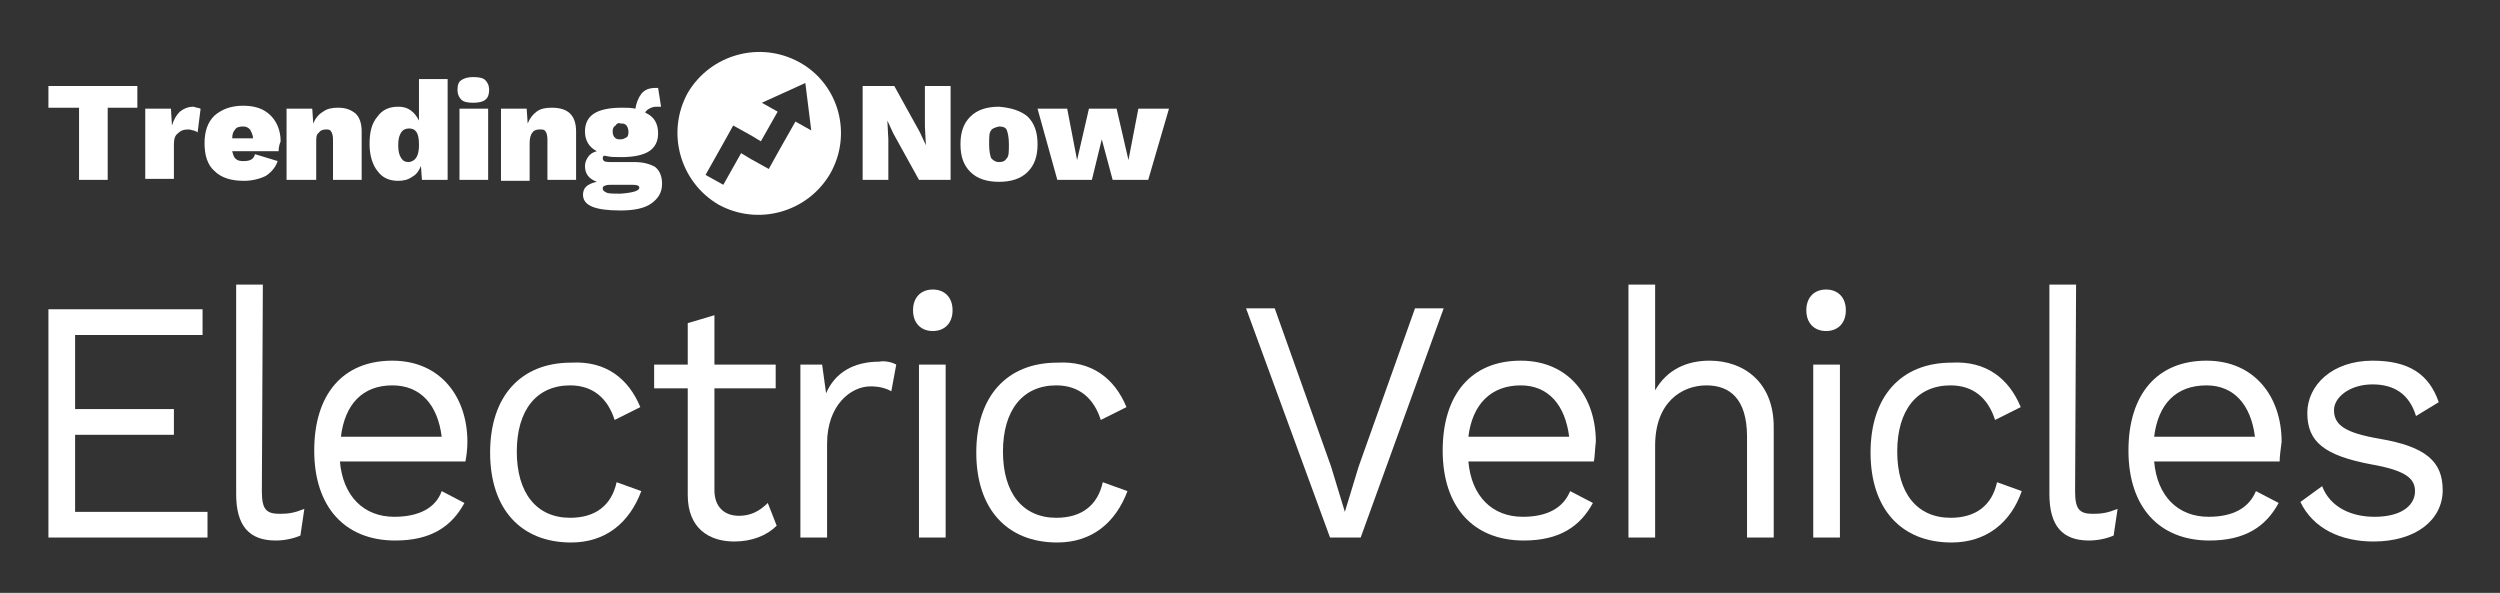
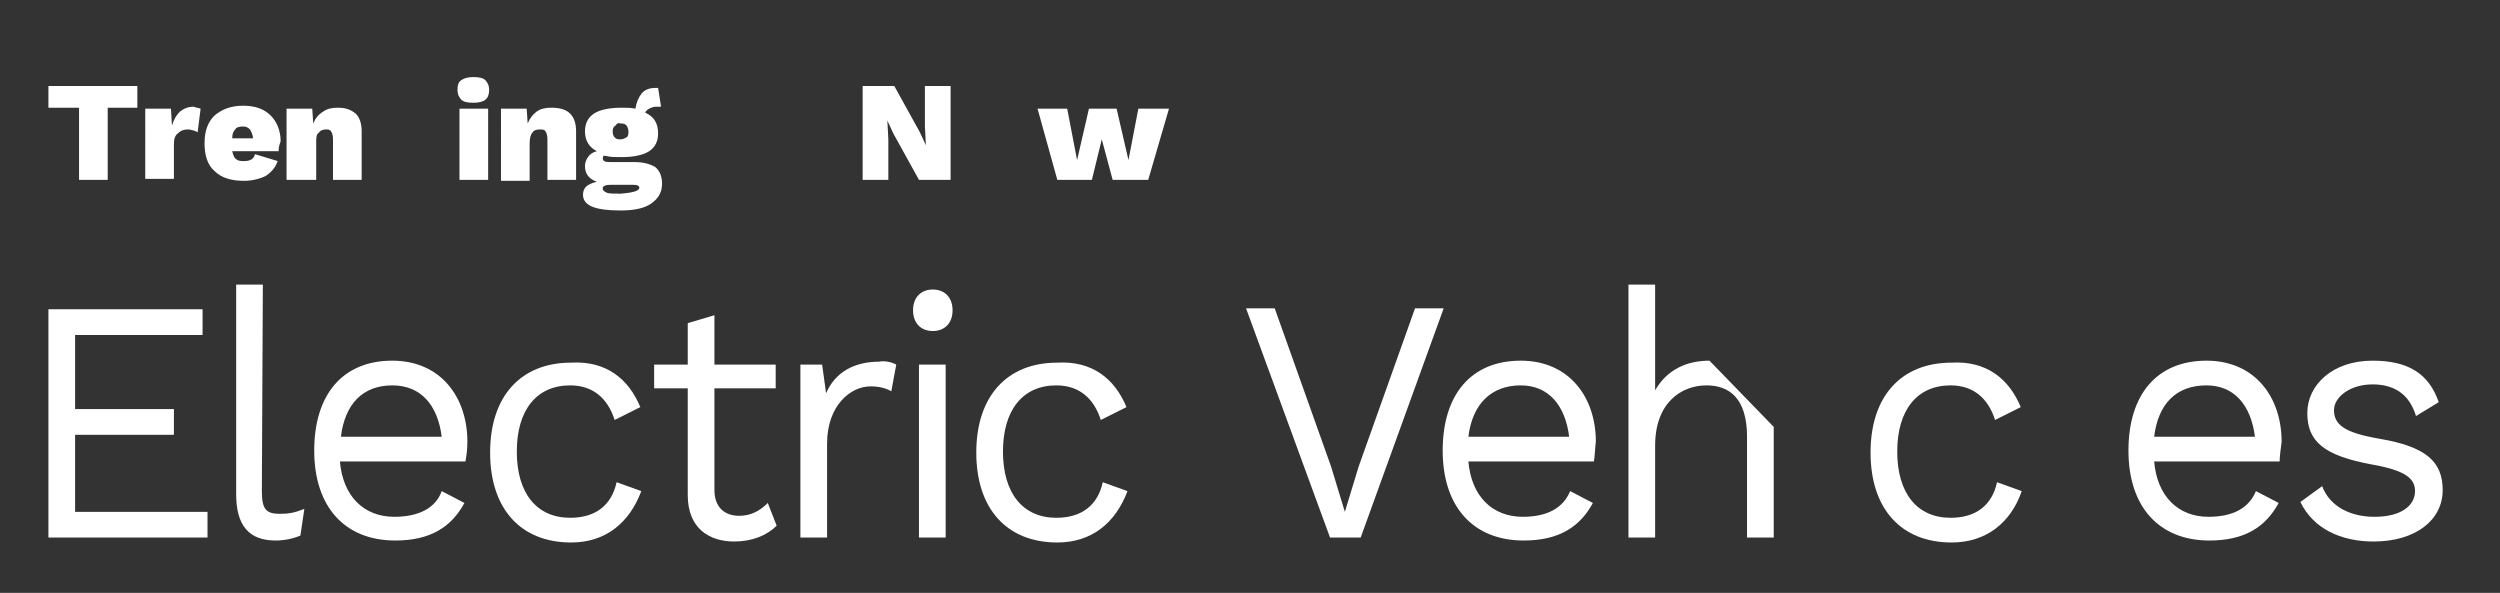
<svg xmlns="http://www.w3.org/2000/svg" version="1.1" id="Layer_1" x="0px" y="0px" viewBox="0 0 253 60" style="enable-background:new 0 0 253 60;" xml:space="preserve">
  <rect x="0" y="0" width="253" height="60" fill="#333333" stroke="none" />
  <style type="text/css">
	.st0{fill:#FFFFFF;}
</style>
  <g>
    <g>
      <path class="st0" d="M21,51.8v2.6H4.9V31.3h15.6v2.6H7.6v7.5h10V44h-10v7.8H21z" />
      <path class="st0" d="M26.5,49.7c0,1.8,0.4,2.3,1.8,2.3c0.9,0,1.5-0.1,2.5-0.5l-0.4,2.7c-0.7,0.3-1.6,0.5-2.5,0.5    c-2.7,0-4-1.5-4-4.7V28.8h2.7L26.5,49.7L26.5,49.7z" />
      <path class="st0" d="M47.1,46.7H34.4c0.3,3.5,2.4,5.6,5.5,5.6c2.5,0,4.2-0.9,4.8-2.6l2.3,1.2c-1.3,2.4-3.4,3.8-7,3.8    c-5.1,0-8.2-3.4-8.2-9.1s2.9-9.1,7.9-9.1c4.9,0,7.6,3.7,7.6,8.2C47.3,45.5,47.2,46.2,47.1,46.7z M34.5,44.2h10.2    c-0.4-3.2-2.1-5.2-5-5.2C36.7,39,34.9,40.9,34.5,44.2z" />
      <path class="st0" d="M64.8,41.2l-2.6,1.3C61.5,40.3,60,39,57.7,39c-3.4,0-5.4,2.5-5.4,6.7s2,6.7,5.4,6.7c2.6,0,4.2-1.3,4.7-3.6    l2.5,0.9c-1.2,3.2-3.6,5.2-7.1,5.2c-5.1,0-8.2-3.4-8.2-9.1s3.1-9.1,8.2-9.1C61.3,36.5,63.6,38.3,64.8,41.2z" />
      <path class="st0" d="M78.6,53.2c-1,1-2.5,1.6-4.3,1.6c-2.5,0-4.7-1.3-4.7-4.7V39.3h-3.4v-2.4h3.4v-4.2l2.7-0.8v5h6.2v2.4h-6.2    v10.3c0,1.7,1,2.6,2.5,2.6c1.2,0,2.1-0.5,2.9-1.3L78.6,53.2z" />
      <path class="st0" d="M90.7,36.9l-0.5,2.7c-0.5-0.3-1.2-0.5-2.1-0.5c-2,0-4.4,1.9-4.4,5.8v9.5H81V36.9h2.2l0.4,2.9    c0.9-2.1,2.8-3.2,5.4-3.2C89.4,36.5,90.2,36.6,90.7,36.9z" />
      <path class="st0" d="M92.4,31.4c0-1.3,0.8-2.1,2-2.1s2,0.8,2,2.1s-0.8,2.1-2,2.1C93.2,33.5,92.4,32.7,92.4,31.4z M95.7,54.4H93    V36.9h2.7V54.4z" />
      <path class="st0" d="M114,41.2l-2.6,1.3c-0.7-2.2-2.2-3.5-4.5-3.5c-3.4,0-5.4,2.5-5.4,6.7s2,6.7,5.4,6.7c2.6,0,4.2-1.3,4.7-3.6    l2.5,0.9c-1.2,3.2-3.6,5.2-7.1,5.2c-5.1,0-8.2-3.4-8.2-9.1s3.1-9.1,8.2-9.1C110.5,36.5,112.8,38.3,114,41.2z" />
      <path class="st0" d="M137.7,54.4h-3.1l-8.5-23.2h2.9l5.7,16l1.4,4.6l1.4-4.6l5.7-16h2.9L137.7,54.4z" />
      <path class="st0" d="M161.3,46.7h-12.7c0.3,3.5,2.4,5.6,5.5,5.6c2.5,0,4.1-0.9,4.8-2.6l2.3,1.2c-1.3,2.4-3.4,3.8-7,3.8    c-5.1,0-8.2-3.4-8.2-9.1s2.9-9.1,7.9-9.1c4.9,0,7.6,3.7,7.6,8.2C161.4,45.5,161.4,46.2,161.3,46.7z M148.6,44.2h10.2    c-0.4-3.2-2.1-5.2-4.9-5.2C150.9,39,149,40.9,148.6,44.2z" />
-       <path class="st0" d="M179.5,43.2v11.2h-2.7V44.2c0-3.9-1.8-5.2-4.1-5.2c-2.5,0-5.2,1.7-5.2,6.1v9.3h-2.7V28.8h2.7v10.7    c1.2-2.1,3.2-3,5.5-3C176.5,36.5,179.5,38.7,179.5,43.2z" />
-       <path class="st0" d="M182.8,31.4c0-1.3,0.8-2.1,2-2.1s2,0.8,2,2.1s-0.8,2.1-2,2.1S182.8,32.7,182.8,31.4z M186.2,54.4h-2.7V36.9    h2.7V54.4z" />
+       <path class="st0" d="M179.5,43.2v11.2h-2.7V44.2c0-3.9-1.8-5.2-4.1-5.2c-2.5,0-5.2,1.7-5.2,6.1v9.3h-2.7V28.8h2.7v10.7    c1.2-2.1,3.2-3,5.5-3z" />
      <path class="st0" d="M204.5,41.2l-2.6,1.3c-0.7-2.2-2.2-3.5-4.5-3.5c-3.4,0-5.4,2.5-5.4,6.7s2,6.7,5.4,6.7c2.6,0,4.2-1.3,4.7-3.6    l2.5,0.9c-1.1,3.2-3.6,5.2-7.1,5.2c-5.1,0-8.2-3.4-8.2-9.1s3.1-9.1,8.2-9.1C201,36.5,203.3,38.3,204.5,41.2z" />
-       <path class="st0" d="M210,49.7c0,1.8,0.4,2.3,1.8,2.3c0.9,0,1.5-0.1,2.5-0.5l-0.4,2.7c-0.7,0.3-1.6,0.5-2.5,0.5    c-2.7,0-4-1.5-4-4.7V28.8h2.7L210,49.7L210,49.7z" />
      <path class="st0" d="M230.7,46.7H218c0.3,3.5,2.4,5.6,5.5,5.6c2.5,0,4.1-0.9,4.8-2.6l2.3,1.2c-1.3,2.4-3.4,3.8-7,3.8    c-5.1,0-8.2-3.4-8.2-9.1s2.9-9.1,7.9-9.1c4.9,0,7.6,3.7,7.6,8.2C230.8,45.5,230.7,46.2,230.7,46.7z M218,44.2h10.2    c-0.4-3.2-2.1-5.2-4.9-5.2C220.2,39,218.4,40.9,218,44.2z" />
      <path class="st0" d="M232.8,50.8l2.2-1.6c0.8,2.1,2.9,3.1,5.3,3.1c2.8,0,4.1-1.2,4.1-2.6c0-1.3-1-2.1-4.4-2.7    c-4.8-0.9-6.5-2.3-6.5-5.2c0-2.8,2.5-5.3,6.6-5.3c3.6,0,5.7,1.3,6.7,4.2l-2.3,1.4c-0.7-2.3-2.3-3.2-4.4-3.2    c-2.3,0-3.9,1.3-3.9,2.6c0,1.5,1.1,2.3,4.6,2.9c4.7,0.8,6.4,2.3,6.4,5.2c0,3-2.7,5.2-7,5.2C236.9,54.8,234.1,53.5,232.8,50.8z" />
    </g>
    <g>
      <g>
        <path class="st0" d="M13.9,10.9h-3v7.3H8v-7.3H4.9V8.7h9V10.9L13.9,10.9z" />
        <path class="st0" d="M20.3,11L20,13.4c-0.1-0.1-0.2-0.1-0.4-0.2c-0.2,0-0.3-0.1-0.5-0.1c-0.5,0-0.8,0.1-1.1,0.4     c-0.3,0.2-0.4,0.6-0.4,1.1v3.5h-2.9V11h2.6l0.1,1.7c0.2-0.6,0.4-1,0.8-1.4c0.4-0.3,0.8-0.5,1.4-0.5C19.8,10.9,20.1,10.9,20.3,11z     " />
        <path class="st0" d="M28.2,15.3h-4.7c0.1,0.4,0.2,0.7,0.4,0.8c0.2,0.2,0.5,0.2,0.8,0.2c0.6,0,1-0.2,1.1-0.7l2.3,0.7     c-0.2,0.6-0.6,1.1-1.2,1.5c-0.6,0.3-1.4,0.5-2.2,0.5c-1.3,0-2.3-0.3-3-1c-0.7-0.6-1-1.6-1-2.8s0.3-2.1,1-2.8c0.7-0.6,1.6-1,2.9-1     c1.2,0,2.1,0.3,2.8,1c0.6,0.6,1,1.5,1,2.6C28.2,14.8,28.2,15.1,28.2,15.3z M23.8,13.1c-0.2,0.2-0.3,0.5-0.3,0.9h2.1     c0-0.4-0.2-0.7-0.3-0.9c-0.2-0.2-0.4-0.3-0.7-0.3C24.2,12.8,23.9,12.9,23.8,13.1z" />
        <path class="st0" d="M36,11.5c0.4,0.4,0.6,1,0.6,1.8v4.9h-2.9v-4.1c0-0.4-0.1-0.7-0.2-0.8c-0.1-0.2-0.3-0.2-0.5-0.2     c-0.3,0-0.6,0.1-0.7,0.3c-0.3,0.2-0.3,0.5-0.3,1v3.8h-3V11h2.6l0.1,1.5c0.2-0.5,0.5-0.9,1-1.2c0.4-0.3,0.9-0.4,1.5-0.4     C35,10.9,35.5,11.1,36,11.5z" />
-         <path class="st0" d="M45.3,8v10.2h-2.6l-0.1-1.4c-0.2,0.5-0.5,0.9-0.9,1.1c-0.4,0.3-0.9,0.4-1.4,0.4c-0.9,0-1.6-0.3-2.1-1     c-0.5-0.6-0.8-1.6-0.8-2.7c0-1.2,0.2-2.1,0.8-2.8c0.5-0.7,1.2-1,2.1-1c0.5,0,0.9,0.1,1.3,0.4c0.3,0.2,0.6,0.6,0.8,1V8     C42.4,8,45.3,8,45.3,8z M42.4,14.7v-0.1c0-1.1-0.3-1.6-1-1.6c-0.3,0-0.6,0.1-0.8,0.4s-0.3,0.7-0.3,1.3s0.1,1,0.3,1.3     s0.4,0.4,0.8,0.4C42.1,16.3,42.4,15.7,42.4,14.7z" />
        <path class="st0" d="M46.7,10.1c-0.2-0.2-0.4-0.5-0.4-1s0.1-0.8,0.4-1s0.7-0.3,1.2-0.3c0.6,0,1,0.1,1.2,0.3     c0.2,0.2,0.4,0.5,0.4,1c0,0.4-0.1,0.8-0.4,1c-0.2,0.2-0.7,0.3-1.2,0.3C47.3,10.4,46.9,10.3,46.7,10.1z M49.4,18.2h-2.9V11h2.9     V18.2z" />
        <path class="st0" d="M57.7,11.5c0.4,0.4,0.6,1,0.6,1.8v4.9h-2.9v-4.1c0-0.4-0.1-0.7-0.2-0.8c-0.1-0.2-0.3-0.2-0.6-0.2     c-0.3,0-0.6,0.1-0.7,0.3c-0.2,0.2-0.3,0.6-0.3,1.1v3.8h-2.9V11h2.6l0.1,1.5c0.2-0.5,0.5-0.9,0.9-1.2s0.9-0.4,1.5-0.4     C56.7,10.9,57.3,11.1,57.7,11.5z" />
        <path class="st0" d="M66.3,16.9c0.5,0.4,0.7,1,0.7,1.7c0,0.9-0.4,1.5-1.1,2s-1.8,0.7-3.1,0.7c-2.6,0-3.8-0.5-3.8-1.6     c0-0.3,0.1-0.6,0.3-0.8s0.6-0.4,1.1-0.5c-0.8-0.3-1.2-0.8-1.2-1.6c0-0.3,0.1-0.6,0.3-0.9c0.2-0.3,0.5-0.5,0.9-0.6     c-0.8-0.4-1.2-1.1-1.2-2c0-0.8,0.3-1.4,0.9-1.8s1.6-0.6,2.8-0.6c0.5,0,1,0,1.4,0.1c0.1-0.6,0.3-1.1,0.6-1.5s0.8-0.6,1.4-0.6     c0.1,0,0.2,0,0.3,0l0.3,1.9c-0.2,0-0.3,0-0.5,0c-0.3,0-0.5,0.1-0.7,0.2c-0.2,0.1-0.4,0.3-0.4,0.4c0.9,0.4,1.3,1.1,1.3,2.1     c0,0.8-0.3,1.4-0.9,1.8c-0.6,0.4-1.6,0.6-2.8,0.6c-0.6,0-1.1,0-1.5-0.1c-0.3-0.1-0.4,0-0.4,0.2c0,0.3,0.2,0.4,0.7,0.4h2.5     C65.1,16.4,65.8,16.6,66.3,16.9z M64.7,19c0-0.2-0.2-0.3-0.7-0.3h-2c-0.4,0-0.6,0-0.8,0.1S61,18.9,61,19.1c0,0.2,0.2,0.3,0.4,0.4     s0.8,0.1,1.4,0.1C64.1,19.5,64.7,19.3,64.7,19z M62.3,12.7C62.1,12.8,62,13,62,13.3s0.1,0.5,0.2,0.6c0.2,0.2,0.3,0.2,0.6,0.2     s0.4-0.1,0.6-0.2s0.2-0.4,0.2-0.6s-0.1-0.5-0.2-0.6c-0.2-0.2-0.3-0.2-0.6-0.2C62.6,12.4,62.4,12.5,62.3,12.7z" />
      </g>
      <g>
        <path class="st0" d="M96.2,18.2H93l-2.6-4.7l-0.6-1.3l0,0l0.1,1.9v4.1h-2.6V8.7h3.2l2.6,4.7l0.6,1.3l0,0l-0.1-1.9V8.7h2.6V18.2     L96.2,18.2z" />
-         <path class="st0" d="M104,11.8c0.7,0.7,1,1.6,1,2.8s-0.3,2.1-1,2.8s-1.7,1-2.9,1s-2.2-0.3-2.9-1s-1-1.6-1-2.8s0.3-2.1,1-2.8     s1.7-1,2.9-1C102.3,10.9,103.3,11.2,104,11.8z M100.3,13.2c-0.2,0.2-0.2,0.7-0.2,1.4s0.1,1.1,0.2,1.4c0.2,0.2,0.4,0.4,0.8,0.4     s0.6-0.1,0.8-0.4c0.2-0.2,0.2-0.7,0.2-1.4s-0.1-1.1-0.2-1.4s-0.4-0.4-0.8-0.4C100.7,12.9,100.4,13,100.3,13.2z" />
        <path class="st0" d="M118.3,11l-2.1,7.2h-3.6l-1.1-4.1l-1,4.1H107l-2-7.2h3l1,5.2l1.2-5.2h2.8l1.2,5.2l1-5.2     C115.3,11,118.3,11,118.3,11z" />
      </g>
      <g>
-         <path class="st0" d="M80.9,6.3c-4-2.2-9-0.8-11.3,3.1c-2.2,4-0.8,9,3.1,11.3c4,2.2,9,0.8,11.3-3.1C86.3,13.6,84.9,8.5,80.9,6.3z      M80.5,12.3l-1.7,3l-1,1.8l-1.8-1l-1-0.6l-1.8,3.2l-1.8-1l1.8-3.2l1-1.8l1.8,1l1,0.6l1.7-3l-1.6-0.9l4.4-2l0.6,4.8L80.5,12.3z" />
-       </g>
+         </g>
    </g>
  </g>
</svg>